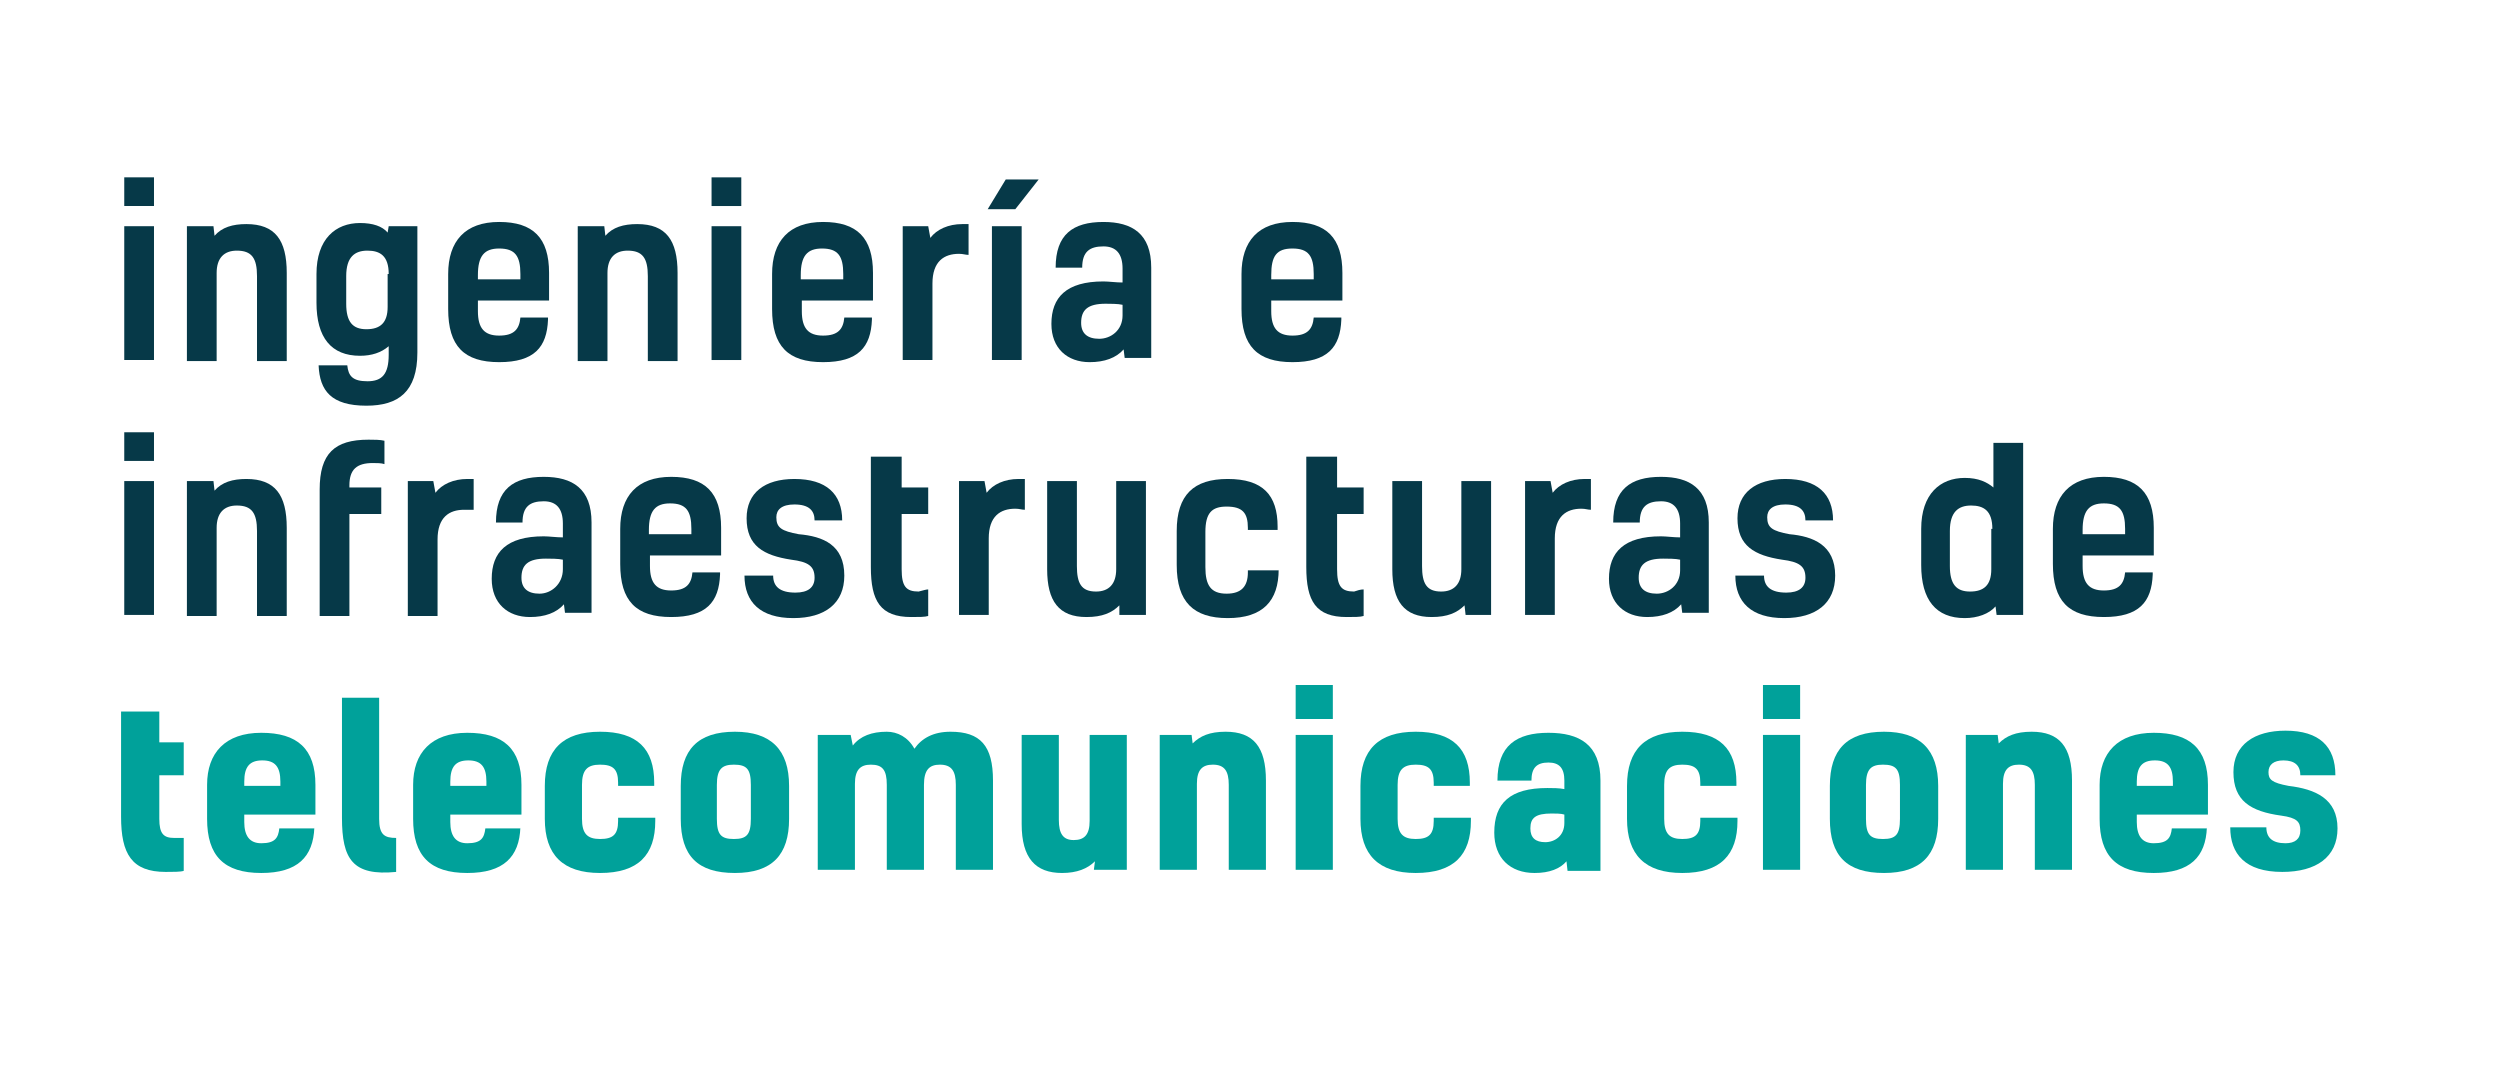
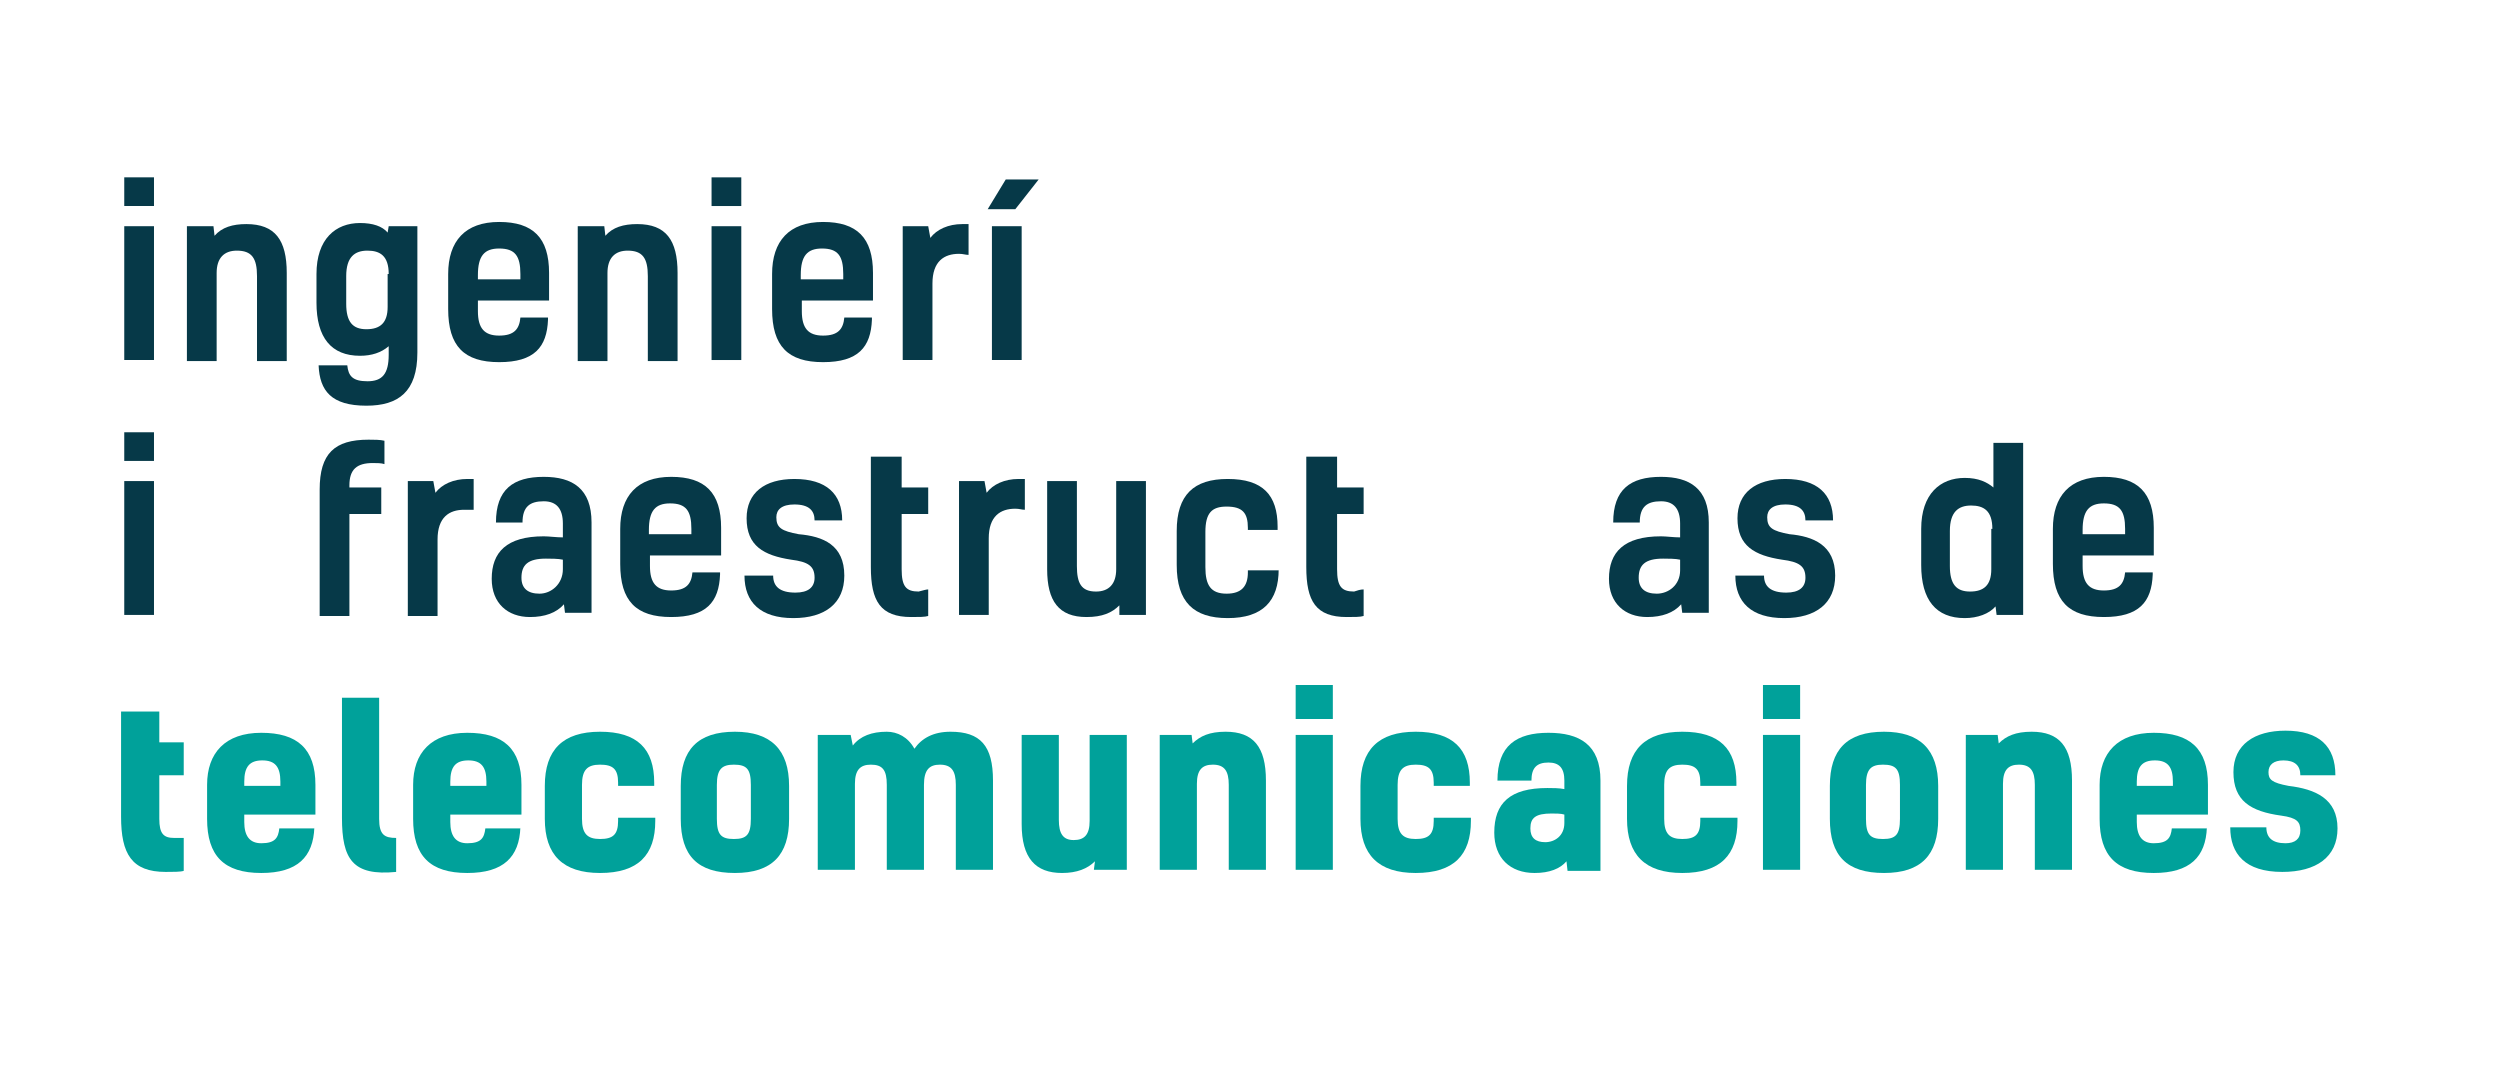
<svg xmlns="http://www.w3.org/2000/svg" version="1.1" x="0px" y="0px" viewBox="0 0 235.4 101.5" style="enable-background:new 0 0 235.4 101.5;" xml:space="preserve">
  <style type="text/css">
	.st0{fill:#25A8E0;}
	.st1{fill:#20284E;}
	.st2{fill:#101324;}
	.st3{fill:#1D71B8;}
	.st4{fill:url(#SVGID_1_);}
	.st5{fill:url(#SVGID_2_);}
	.st6{fill:url(#SVGID_3_);}
	.st7{fill:url(#SVGID_4_);}
	.st8{fill:url(#SVGID_5_);}
	.st9{fill:url(#SVGID_6_);}
	.st10{fill:none;stroke:#20284E;stroke-width:11;stroke-linecap:round;stroke-miterlimit:10;}
	.st11{fill:none;stroke:#000000;stroke-width:4;stroke-miterlimit:10;}
	.st12{fill:none;stroke:#101324;stroke-width:5.308;stroke-miterlimit:10;}
	.st13{fill:#090A0D;}
	.st14{opacity:0.8;}
	.st15{fill:#E5CF67;}
	.st16{fill:#FFFFFF;}
	.st17{fill:none;stroke:#25A8E0;stroke-width:20;stroke-miterlimit:10;}
	.st18{opacity:0.8;fill:none;stroke:#20284E;stroke-width:23;stroke-linecap:round;stroke-miterlimit:10;}
	.st19{opacity:0.8;fill:none;stroke:#25A8E0;stroke-width:23;stroke-linecap:round;stroke-miterlimit:10;}
	.st20{opacity:0.8;fill:none;stroke:#101324;stroke-width:23;stroke-linecap:round;stroke-miterlimit:10;}
	.st21{opacity:0.8;fill:none;stroke:#1D71B8;stroke-width:23;stroke-linecap:round;stroke-miterlimit:10;}
	.st22{fill:#706F6F;stroke:#FFFFFF;stroke-miterlimit:10;}
	.st23{fill:#706F6F;stroke:#FFFFFF;stroke-width:2;stroke-miterlimit:10;}
	.st24{fill:#063948;}
	.st25{fill:#00A19A;}
	.st26{fill:none;stroke:#101324;stroke-width:27;stroke-miterlimit:10;}
	.st27{fill:none;stroke:#00A19A;stroke-width:27;stroke-miterlimit:10;}
	.st28{fill:none;stroke:#101324;stroke-width:10;stroke-miterlimit:10;}
	.st29{fill:none;stroke:#101324;stroke-width:8.282;stroke-miterlimit:10;}
	.st30{fill:none;stroke:#101324;stroke-width:12;stroke-miterlimit:10;}
	.st31{fill:url(#SVGID_7_);}
	.st32{fill:url(#SVGID_8_);}
	.st33{fill:url(#SVGID_9_);}
	.st34{fill:url(#SVGID_10_);}
	.st35{fill:url(#SVGID_11_);}
	.st36{fill:url(#SVGID_12_);}
	.st37{fill:none;stroke:#124D5F;stroke-width:23;stroke-linecap:round;stroke-miterlimit:10;}
	.st38{opacity:0.5;fill:#101324;}
	.st39{fill:none;stroke:#00A19A;stroke-width:23;stroke-linecap:round;stroke-miterlimit:10;}
	.st40{fill:none;stroke:#090A0D;stroke-width:23;stroke-linecap:round;stroke-miterlimit:10;}
	.st41{fill:none;stroke:#063948;stroke-width:23;stroke-linecap:round;stroke-miterlimit:10;}
	.st42{fill:none;stroke:#124D5F;stroke-width:16;stroke-linecap:round;stroke-miterlimit:10;}
	.st43{opacity:0.5;fill:none;stroke:#101324;stroke-width:16;stroke-linecap:round;stroke-miterlimit:10;}
	.st44{fill:none;stroke:#00A19A;stroke-width:16;stroke-linecap:round;stroke-miterlimit:10;}
	.st45{fill:none;stroke:#090A0D;stroke-width:16;stroke-linecap:round;stroke-miterlimit:10;}
	.st46{fill:none;stroke:#063948;stroke-width:16;stroke-linecap:round;stroke-miterlimit:10;}
	.st47{opacity:0.8;fill:#FFFFFF;}
</style>
  <g id="Capa_1">
</g>
  <g id="Capa_2">
    <g>
      <g>
        <path class="st24" d="M14.5,19.4h-2.8v-2.7h2.8V19.4z M14.5,33.9h-2.8V21.3h2.8V33.9z" />
        <path class="st24" d="M20.1,21.3l0.1,0.9c0.7-0.8,1.7-1.1,3-1.1c2.7,0,3.8,1.5,3.8,4.6v8.3h-2.8v-8c0-1.7-0.5-2.4-1.9-2.4     c-1.2,0-1.9,0.7-1.9,2.1v8.3h-2.8V21.3H20.1z" />
        <path class="st24" d="M36.6,33.4v-0.8c-0.7,0.6-1.6,0.9-2.7,0.9c-2.7,0-4.1-1.7-4.1-5v-2.7c0-3.3,1.8-4.8,4.1-4.8     c1.2,0,2.1,0.3,2.6,0.9l0.1-0.6h2.7v11.9c0,3.7-1.8,5-4.8,5c-3.3,0-4.4-1.4-4.5-3.8h2.7c0.1,1,0.5,1.5,1.9,1.5     S36.6,35.2,36.6,33.4z M36.6,25.8c0-1.7-0.8-2.2-2-2.2c-1.2,0-2,0.6-2,2.4v2.6c0,1.7,0.6,2.4,1.9,2.4c1.3,0,2-0.6,2-2.1V25.8z" />
        <path class="st24" d="M51.6,30.1c-0.1,2.6-1.3,4-4.6,4c-3.3,0-4.8-1.5-4.8-5v-3.3c0-3.1,1.6-4.9,4.8-4.9c3.2,0,4.7,1.5,4.7,4.8     v2.6H45v1c0,1.6,0.6,2.3,2,2.3s1.9-0.6,2-1.7H51.6z M45,25.9v0.4h4v-0.5c0-1.7-0.5-2.4-2-2.4C45.6,23.4,45,24.1,45,25.9z" />
        <path class="st24" d="M56.9,21.3l0.1,0.9c0.7-0.8,1.7-1.1,3-1.1c2.7,0,3.8,1.5,3.8,4.6v8.3h-2.8v-8c0-1.7-0.5-2.4-1.9-2.4     c-1.2,0-1.9,0.7-1.9,2.1v8.3h-2.8V21.3H56.9z" />
        <path class="st24" d="M69.8,19.4H67v-2.7h2.8V19.4z M69.8,33.9H67V21.3h2.8V33.9z" />
        <path class="st24" d="M82.1,30.1c-0.1,2.6-1.3,4-4.6,4c-3.3,0-4.8-1.5-4.8-5v-3.3c0-3.1,1.6-4.9,4.8-4.9c3.2,0,4.7,1.5,4.7,4.8     v2.6h-6.7v1c0,1.6,0.6,2.3,2,2.3s1.9-0.6,2-1.7H82.1z M75.4,25.9v0.4h4v-0.5c0-1.7-0.5-2.4-2-2.4C76,23.4,75.4,24.1,75.4,25.9z" />
        <path class="st24" d="M87.4,21.3l0.2,1.1c0.6-0.8,1.7-1.3,3-1.3c0.2,0,0.4,0,0.6,0V24c-0.3,0-0.5-0.1-0.9-0.1     c-1.4,0-2.5,0.7-2.5,2.8v7.2h-2.8V21.3H87.4z" />
        <path class="st24" d="M93,19.7l1.7-2.8h3.1l-2.2,2.8H93z M96.2,33.9h-2.8V21.3h2.8V33.9z" />
-         <path class="st24" d="M105.8,32.9c-0.7,0.8-1.8,1.2-3.2,1.2c-2.1,0-3.6-1.3-3.6-3.6c0-2.5,1.4-4,4.9-4c0.5,0,1.2,0.1,1.8,0.1     v-1.3c0-1.4-0.6-2.1-1.8-2.1c-1.3,0-2,0.5-2,2h-2.5c0-3.1,1.6-4.3,4.5-4.3c2.7,0,4.5,1.1,4.5,4.3v8.5h-2.5L105.8,32.9z      M105.7,28.7c-0.4-0.1-1.2-0.1-1.6-0.1c-1.7,0-2.3,0.6-2.3,1.8c0,1,0.6,1.5,1.7,1.5s2.2-0.8,2.2-2.2V28.7z" />
-         <path class="st24" d="M126.3,30.1c-0.1,2.6-1.3,4-4.6,4c-3.3,0-4.8-1.5-4.8-5v-3.3c0-3.1,1.6-4.9,4.8-4.9c3.2,0,4.7,1.5,4.7,4.8     v2.6h-6.7v1c0,1.6,0.6,2.3,2,2.3s1.9-0.6,2-1.7H126.3z M119.7,25.9v0.4h4v-0.5c0-1.7-0.5-2.4-2-2.4     C120.2,23.4,119.7,24.1,119.7,25.9z" />
        <path class="st24" d="M14.5,43.4h-2.8v-2.7h2.8V43.4z M14.5,57.9h-2.8V45.3h2.8V57.9z" />
-         <path class="st24" d="M20.1,45.3l0.1,0.9c0.7-0.8,1.7-1.1,3-1.1c2.7,0,3.8,1.5,3.8,4.6v8.3h-2.8v-8c0-1.7-0.5-2.4-1.9-2.4     c-1.2,0-1.9,0.7-1.9,2.1v8.3h-2.8V45.3H20.1z" />
        <path class="st24" d="M32.9,45.9h3v2.5h-3v9.6h-2.8V46.1c0-3.4,1.4-4.7,4.6-4.7c0.5,0,1.1,0,1.5,0.1v2.2     c-0.3-0.1-0.7-0.1-1.1-0.1c-1.5,0-2.2,0.6-2.2,2.1V45.9z" />
        <path class="st24" d="M40.8,45.3l0.2,1.1c0.6-0.8,1.7-1.3,3-1.3c0.2,0,0.4,0,0.6,0V48C44.3,48,44,48,43.7,48     c-1.4,0-2.5,0.7-2.5,2.8v7.2h-2.8V45.3H40.8z" />
        <path class="st24" d="M53.1,56.9c-0.7,0.8-1.8,1.2-3.2,1.2c-2.1,0-3.6-1.3-3.6-3.6c0-2.5,1.4-4,4.9-4c0.5,0,1.2,0.1,1.8,0.1v-1.3     c0-1.4-0.6-2.1-1.8-2.1c-1.3,0-2,0.5-2,2h-2.5c0-3.1,1.6-4.3,4.5-4.3c2.7,0,4.5,1.1,4.5,4.3v8.5h-2.5L53.1,56.9z M53,52.7     c-0.4-0.1-1.2-0.1-1.6-0.1c-1.7,0-2.3,0.6-2.3,1.8c0,1,0.6,1.5,1.7,1.5S53,55,53,53.6V52.7z" />
        <path class="st24" d="M67.8,54.1c-0.1,2.6-1.3,4-4.6,4c-3.3,0-4.8-1.5-4.8-5v-3.3c0-3.1,1.6-4.9,4.8-4.9c3.2,0,4.7,1.5,4.7,4.8     v2.6h-6.7v1c0,1.6,0.6,2.3,2,2.3s1.9-0.6,2-1.7H67.8z M61.1,49.9v0.4h4v-0.5c0-1.7-0.5-2.4-2-2.4C61.7,47.4,61.1,48.1,61.1,49.9z     " />
        <path class="st24" d="M79.5,54.2c0,2.6-1.8,4-4.8,4c-3.1,0-4.6-1.5-4.6-4h2.7c0,1,0.6,1.6,2.1,1.6c1.2,0,1.8-0.5,1.8-1.4     c0-1.1-0.6-1.5-2.2-1.7c-2.6-0.4-4.2-1.3-4.2-3.9c0-2.4,1.7-3.7,4.5-3.7c3,0,4.5,1.4,4.5,3.9h-2.6c0-0.9-0.5-1.5-1.9-1.5     c-1.2,0-1.7,0.5-1.7,1.2c0,1,0.5,1.3,2.1,1.6C77.5,50.5,79.5,51.3,79.5,54.2z" />
        <path class="st24" d="M87.4,55.5V58c-0.3,0.1-0.9,0.1-1.6,0.1c-2.9,0-3.8-1.5-3.8-4.7V43h2.9v2.9h2.5v2.5h-2.5v5.2     c0,1.6,0.4,2.1,1.6,2.1C86.9,55.6,87.2,55.5,87.4,55.5z" />
        <path class="st24" d="M92.7,45.3l0.2,1.1c0.6-0.8,1.7-1.3,3-1.3c0.2,0,0.4,0,0.6,0V48c-0.3,0-0.5-0.1-0.9-0.1     c-1.4,0-2.5,0.7-2.5,2.8v7.2h-2.8V45.3H92.7z" />
        <path class="st24" d="M105.4,57c-0.7,0.7-1.6,1.1-3.1,1.1c-2.6,0-3.7-1.5-3.7-4.5v-8.3h2.8v8c0,1.6,0.4,2.4,1.8,2.4     c1.2,0,1.9-0.7,1.9-2.1v-8.3h2.8v12.6h-2.5L105.4,57z" />
        <path class="st24" d="M120.4,53.4v0.2c0,3-1.5,4.6-4.8,4.6c-3.2,0-4.8-1.5-4.8-5V50c0-3.4,1.6-4.9,4.8-4.9c3.3,0,4.7,1.5,4.7,4.5     v0.3h-2.8v-0.2c0-1.4-0.5-2-2-2c-1.4,0-2,0.6-2,2.4v3.3c0,1.7,0.5,2.5,2,2.5c1.4,0,2-0.7,2-2v-0.2H120.4z" />
        <path class="st24" d="M128.4,55.5V58c-0.3,0.1-0.9,0.1-1.6,0.1c-2.9,0-3.8-1.5-3.8-4.7V43h2.9v2.9h2.5v2.5h-2.5v5.2     c0,1.6,0.4,2.1,1.6,2.1C127.8,55.6,128.1,55.5,128.4,55.5z" />
-         <path class="st24" d="M137.9,57c-0.7,0.7-1.6,1.1-3.1,1.1c-2.6,0-3.7-1.5-3.7-4.5v-8.3h2.8v8c0,1.6,0.4,2.4,1.8,2.4     c1.2,0,1.9-0.7,1.9-2.1v-8.3h2.8v12.6H138L137.9,57z" />
-         <path class="st24" d="M146,45.3l0.2,1.1c0.6-0.8,1.7-1.3,3-1.3c0.2,0,0.4,0,0.6,0V48c-0.3,0-0.5-0.1-0.9-0.1     c-1.4,0-2.5,0.7-2.5,2.8v7.2h-2.8V45.3H146z" />
        <path class="st24" d="M158.3,56.9c-0.7,0.8-1.8,1.2-3.2,1.2c-2.1,0-3.6-1.3-3.6-3.6c0-2.5,1.4-4,4.9-4c0.5,0,1.2,0.1,1.8,0.1     v-1.3c0-1.4-0.6-2.1-1.8-2.1c-1.3,0-2,0.5-2,2h-2.5c0-3.1,1.6-4.3,4.5-4.3c2.7,0,4.5,1.1,4.5,4.3v8.5h-2.5L158.3,56.9z      M158.2,52.7c-0.4-0.1-1.2-0.1-1.6-0.1c-1.7,0-2.3,0.6-2.3,1.8c0,1,0.6,1.5,1.7,1.5s2.2-0.8,2.2-2.2V52.7z" />
        <path class="st24" d="M172.8,54.2c0,2.6-1.8,4-4.8,4c-3.1,0-4.6-1.5-4.6-4h2.7c0,1,0.6,1.6,2.1,1.6c1.2,0,1.8-0.5,1.8-1.4     c0-1.1-0.6-1.5-2.2-1.7c-2.6-0.4-4.2-1.3-4.2-3.9c0-2.4,1.7-3.7,4.5-3.7c3,0,4.5,1.4,4.5,3.9h-2.6c0-0.9-0.5-1.5-1.9-1.5     c-1.2,0-1.7,0.5-1.7,1.2c0,1,0.5,1.3,2.1,1.6C170.7,50.5,172.8,51.3,172.8,54.2z" />
        <path class="st24" d="M187.7,45.9v-4.2h2.8v16.2H188l-0.1-0.8c-0.6,0.7-1.7,1.1-2.9,1.1c-2.7,0-4.1-1.7-4.1-5v-3.4     c0-3.3,1.8-4.8,4.1-4.8C186.3,45,187.1,45.4,187.7,45.9z M187.6,49.8c0-1.7-0.8-2.2-2-2.2c-1.2,0-2,0.6-2,2.4v3.3     c0,1.7,0.6,2.4,1.9,2.4c1.3,0,2-0.6,2-2.1V49.8z" />
        <path class="st24" d="M202.7,54.1c-0.1,2.6-1.3,4-4.6,4c-3.3,0-4.8-1.5-4.8-5v-3.3c0-3.1,1.6-4.9,4.8-4.9c3.2,0,4.7,1.5,4.7,4.8     v2.6h-6.7v1c0,1.6,0.6,2.3,2,2.3s1.9-0.6,2-1.7H202.7z M196.1,49.9v0.4h4v-0.5c0-1.7-0.5-2.4-2-2.4     C196.7,47.4,196.1,48.1,196.1,49.9z" />
        <path class="st25" d="M17.3,78.9V82c-0.3,0.1-1,0.1-1.7,0.1c-3.2,0-4.2-1.7-4.2-5.2V67H15v2.9h2.3V73H15v4.1     c0,1.4,0.4,1.8,1.4,1.8C16.7,78.9,17,78.9,17.3,78.9z" />
        <path class="st25" d="M29.6,77.9c-0.1,2.8-1.6,4.3-5,4.3c-3.5,0-5.1-1.6-5.1-5.1v-3.2c0-3,1.7-4.9,5.1-4.9c3.4,0,5.1,1.5,5.1,4.9     v2.8H23v0.7c0,1.3,0.5,2,1.6,2c1.3,0,1.6-0.5,1.7-1.4H29.6z M23,74h3.4v-0.4c0-1.4-0.5-2-1.7-2c-1.2,0-1.7,0.6-1.7,2V74z" />
        <path class="st25" d="M37.3,82.1c-4.1,0.4-5.1-1.2-5.1-5.1V65.7h3.5v11.4c0,1.5,0.5,1.8,1.6,1.8V82.1z" />
        <path class="st25" d="M49,77.9c-0.1,2.8-1.6,4.3-5,4.3c-3.5,0-5.1-1.6-5.1-5.1v-3.2c0-3,1.7-4.9,5.1-4.9c3.4,0,5.1,1.5,5.1,4.9     v2.8h-6.7v0.7c0,1.3,0.5,2,1.6,2c1.3,0,1.6-0.5,1.7-1.4H49z M42.4,74h3.4v-0.4c0-1.4-0.5-2-1.7-2c-1.2,0-1.7,0.6-1.7,2V74z" />
        <path class="st25" d="M61.7,77.1v0.2c0,3.2-1.6,4.9-5.2,4.9c-3.5,0-5.2-1.7-5.2-5.1V74c0-3.4,1.7-5.1,5.2-5.1     c3.5,0,5.1,1.6,5.1,4.8V74h-3.4v-0.3c0-1.3-0.5-1.7-1.7-1.7c-1.2,0-1.7,0.5-1.7,1.9v3.2c0,1.4,0.5,1.9,1.7,1.9s1.7-0.4,1.7-1.7     v-0.3H61.7z" />
        <path class="st25" d="M74.3,74v3.1c0,3.4-1.6,5.1-5.1,5.1c-3.5,0-5.1-1.6-5.1-5.1V74c0-3.4,1.6-5.1,5.1-5.1     C72.6,68.9,74.3,70.6,74.3,74z M67.5,77.1c0,1.5,0.4,1.9,1.6,1.9c1.2,0,1.6-0.4,1.6-1.9v-3.2c0-1.5-0.4-1.9-1.6-1.9     c-1.1,0-1.6,0.4-1.6,1.9V77.1z" />
        <path class="st25" d="M86.1,70.5c0.7-1,1.8-1.6,3.4-1.6c2.8,0,4,1.3,4,4.6v8.4H90v-8c0-1.3-0.4-1.9-1.5-1.9c-1,0-1.5,0.5-1.5,1.9     v8h-3.5v-8c0-1.4-0.4-1.9-1.5-1.9c-1,0-1.5,0.5-1.5,1.8v8.1h-3.5V69.2h3.1l0.2,1c0.7-0.9,1.8-1.3,3.2-1.3     C84.5,68.9,85.5,69.4,86.1,70.5z" />
        <path class="st25" d="M103.1,81.1c-0.7,0.7-1.7,1.1-3.1,1.1c-2.5,0-3.8-1.4-3.8-4.6v-8.4h3.5v8c0,1.3,0.4,1.9,1.4,1.9     c1,0,1.5-0.5,1.5-1.8v-8.1h3.5v12.7h-3.1L103.1,81.1z" />
        <path class="st25" d="M112.2,69.2l0.1,0.8c0.7-0.7,1.6-1.1,3.1-1.1c2.6,0,3.8,1.4,3.8,4.6v8.4h-3.5v-8c0-1.3-0.4-1.9-1.5-1.9     c-1,0-1.5,0.5-1.5,1.8v8.1h-3.5V69.2H112.2z" />
        <path class="st25" d="M125.6,67.7H122v-3.2h3.5V67.7z M125.6,81.9H122V69.2h3.5V81.9z" />
        <path class="st25" d="M138.5,77.1v0.2c0,3.2-1.6,4.9-5.2,4.9c-3.5,0-5.2-1.7-5.2-5.1V74c0-3.4,1.7-5.1,5.2-5.1     c3.5,0,5.1,1.6,5.1,4.8V74h-3.4v-0.3c0-1.3-0.5-1.7-1.7-1.7c-1.2,0-1.7,0.5-1.7,1.9v3.2c0,1.4,0.5,1.9,1.7,1.9s1.7-0.4,1.7-1.7     v-0.3H138.5z" />
        <path class="st25" d="M147.5,81.1c-0.6,0.7-1.6,1.1-3,1.1c-2.3,0-3.8-1.4-3.8-3.8c0-2.8,1.5-4.2,5-4.2c0.5,0,1.1,0,1.6,0.1v-0.8     c0-1.2-0.5-1.7-1.5-1.7c-1.1,0-1.6,0.5-1.6,1.7H141c0-3.3,1.8-4.5,4.8-4.5c2.9,0,4.9,1.1,4.9,4.5v8.5h-3.1L147.5,81.1z      M147.3,76.7c-0.3-0.1-0.8-0.1-1.2-0.1c-1.5,0-2,0.4-2,1.4c0,0.9,0.5,1.3,1.4,1.3s1.8-0.6,1.8-1.8V76.7z" />
        <path class="st25" d="M163.6,77.1v0.2c0,3.2-1.6,4.9-5.2,4.9c-3.5,0-5.2-1.7-5.2-5.1V74c0-3.4,1.7-5.1,5.2-5.1     c3.5,0,5.1,1.6,5.1,4.8V74h-3.4v-0.3c0-1.3-0.5-1.7-1.7-1.7c-1.2,0-1.7,0.5-1.7,1.9v3.2c0,1.4,0.5,1.9,1.7,1.9s1.7-0.4,1.7-1.7     v-0.3H163.6z" />
        <path class="st25" d="M169.6,67.7H166v-3.2h3.5V67.7z M169.6,81.9H166V69.2h3.5V81.9z" />
        <path class="st25" d="M182.5,74v3.1c0,3.4-1.6,5.1-5.1,5.1c-3.5,0-5.1-1.6-5.1-5.1V74c0-3.4,1.6-5.1,5.1-5.1     C180.8,68.9,182.5,70.6,182.5,74z M175.7,77.1c0,1.5,0.4,1.9,1.6,1.9c1.2,0,1.6-0.4,1.6-1.9v-3.2c0-1.5-0.4-1.9-1.6-1.9     c-1.1,0-1.6,0.4-1.6,1.9V77.1z" />
        <path class="st25" d="M188.1,69.2l0.1,0.8c0.7-0.7,1.6-1.1,3.1-1.1c2.6,0,3.8,1.4,3.8,4.6v8.4h-3.5v-8c0-1.3-0.4-1.9-1.5-1.9     c-1,0-1.5,0.5-1.5,1.8v8.1h-3.5V69.2H188.1z" />
        <path class="st25" d="M207.8,77.9c-0.1,2.8-1.6,4.3-5,4.3c-3.5,0-5.1-1.6-5.1-5.1v-3.2c0-3,1.7-4.9,5.1-4.9     c3.4,0,5.1,1.5,5.1,4.9v2.8h-6.7v0.7c0,1.3,0.5,2,1.6,2c1.3,0,1.6-0.5,1.7-1.4H207.8z M201.2,74h3.4v-0.4c0-1.4-0.5-2-1.7-2     c-1.2,0-1.7,0.6-1.7,2V74z" />
        <path class="st25" d="M220.1,78c0,2.7-2,4.1-5.2,4.1c-3.5,0-4.9-1.7-4.9-4.2h3.4c0,1,0.6,1.5,1.8,1.5c0.9,0,1.4-0.4,1.4-1.2     c0-0.8-0.3-1.2-1.8-1.4c-2.9-0.4-4.5-1.4-4.5-4.1c0-2.6,2-3.9,4.9-3.9c3.2,0,4.7,1.5,4.7,4.2h-3.3c0-0.9-0.5-1.4-1.6-1.4     c-0.9,0-1.4,0.4-1.4,1.1c0,0.7,0.3,1,1.9,1.3C218,74.3,220.1,75.2,220.1,78z" />
      </g>
    </g>
  </g>
</svg>